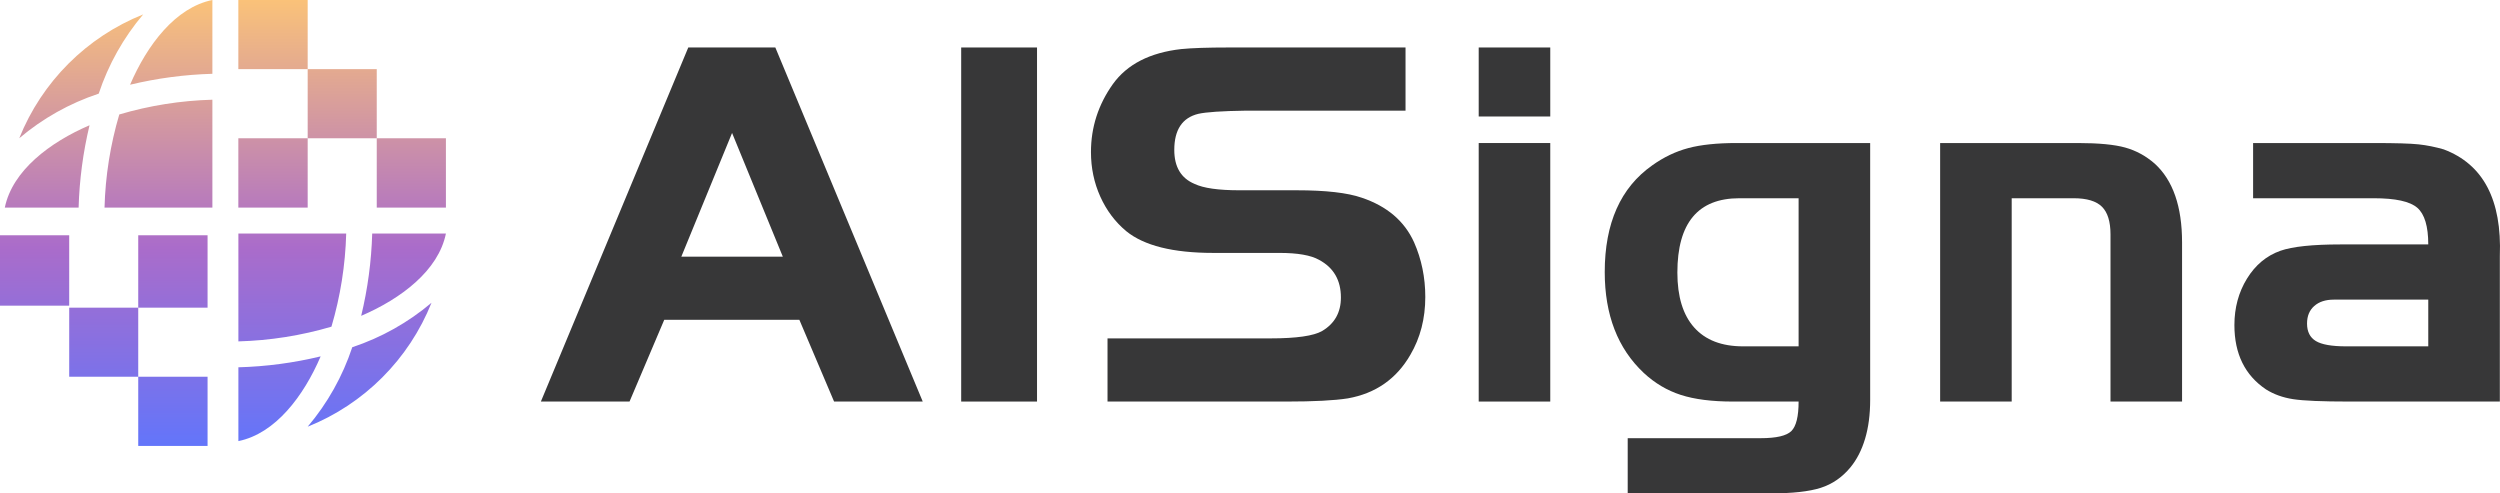
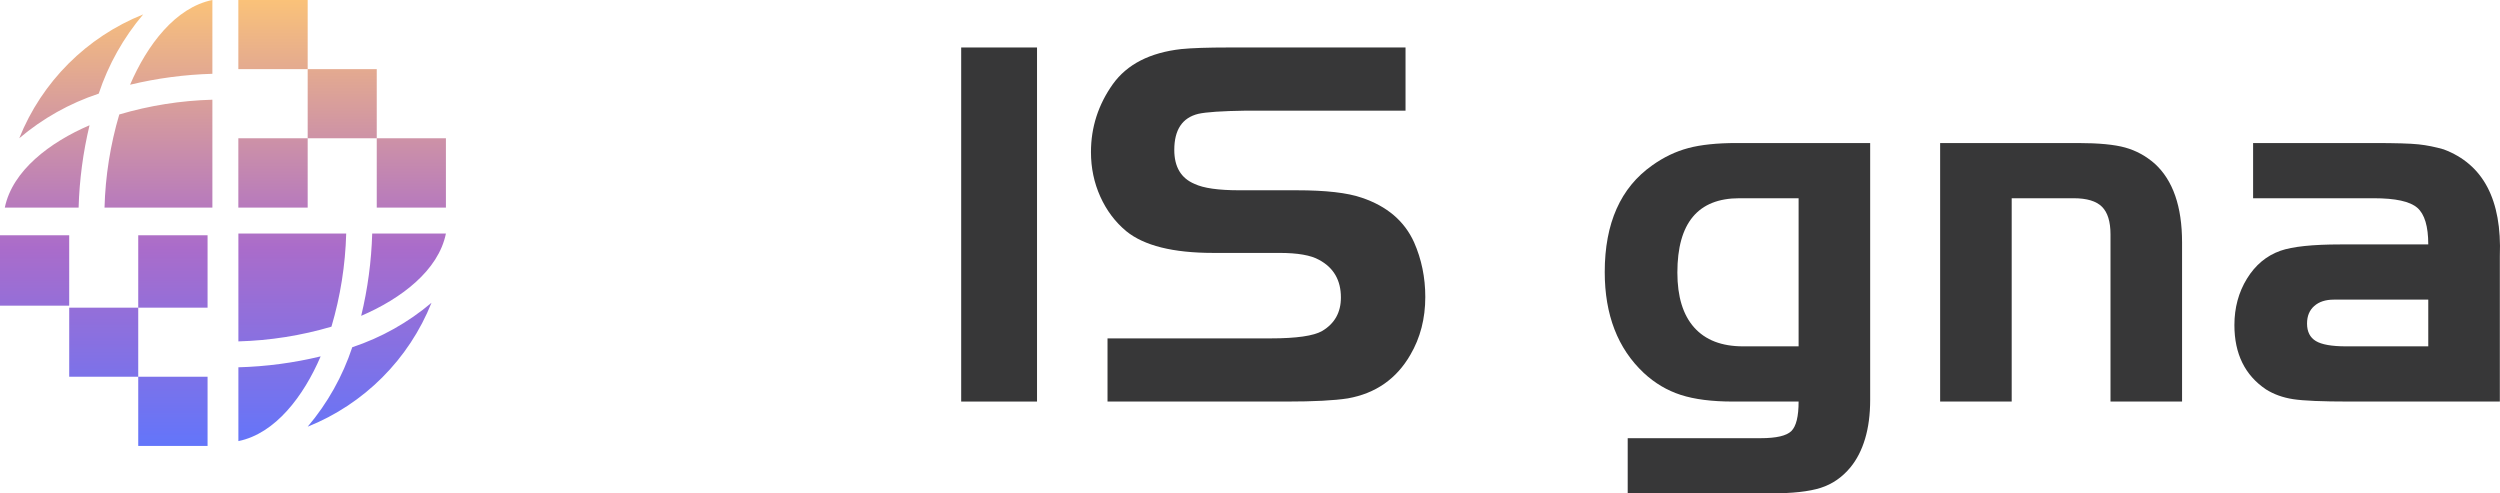
<svg xmlns="http://www.w3.org/2000/svg" width="1211px" height="239px" viewBox="0 0 1211 239" version="1.1">
  <title>AISigna</title>
  <defs>
    <linearGradient x1="50%" y1="0%" x2="50%" y2="100%" id="linearGradient-1">
      <stop stop-color="#FAC279" offset="0%" />
      <stop stop-color="#AA6CCA" offset="55.511%" />
      <stop stop-color="#6375FA" offset="100%" />
    </linearGradient>
  </defs>
  <g id="页面-5" stroke="none" stroke-width="1" fill="none" fill-rule="evenodd">
    <g id="AISigna" fill-rule="nonzero">
      <g id="编组" transform="translate(262, 23)" fill="#373738">
-         <path d="M0,171.514 L71.402,0 L113.57,0 L184.972,171.514 L142.028,171.514 L125.212,131.914 L59.76,131.914 L42.945,171.514 L0,171.514 Z M92.615,41.4 L68.039,101.314 L117.192,101.314 L92.615,41.4 Z" id="形状" />
        <polygon id="路径" points="203.599 171.514 203.599 0 240.335 0 240.335 171.514" />
        <path d="M274.483,171.514 L274.483,140.914 L353.387,140.914 C365.978,140.914 374.342,139.714 378.482,137.314 C384.518,133.714 387.536,128.314 387.536,121.114 C387.536,112.714 384.001,106.629 376.929,102.857 C372.963,100.629 366.581,99.514 357.785,99.514 L325.706,99.514 C306.217,99.514 292.161,96 283.538,88.971 C278.191,84.514 274.009,78.943 270.991,72.257 C267.973,65.571 266.463,58.371 266.463,50.657 C266.463,38.657 269.999,27.686 277.07,17.743 C283.969,8.143 295.007,2.486 310.184,0.771 C315.358,0.257 323.033,0 333.209,0 L418.839,0 L418.839,30.6 L341.487,30.6 C329.932,30.771 322.257,31.286 318.463,32.143 C310.702,34.029 306.821,39.857 306.821,49.629 C306.821,57.857 310.098,63.343 316.652,66.086 C320.963,68.143 328.207,69.171 338.383,69.171 L366.064,69.171 C380.206,69.171 390.727,70.371 397.626,72.771 C409.871,76.886 418.322,84.086 422.978,94.371 C426.6,102.6 428.411,111.429 428.411,120.857 C428.411,131.314 425.997,140.657 421.168,148.886 C414.441,160.543 404.352,167.571 390.899,169.971 C384.346,171 374.429,171.514 361.149,171.514 L274.483,171.514 Z" id="路径" />
-         <path d="M454.281,46.286 L488.948,46.286 L488.948,171.514 L454.281,171.514 L454.281,46.286 Z M454.281,33.429 L454.281,0 L488.948,0 L488.948,33.429 L454.281,33.429 Z" id="形状" />
        <path d="M643.91,46.286 L643.91,170.743 C643.91,177.771 643.091,184.029 641.453,189.514 C639.814,195 637.443,199.629 634.338,203.4 C630.372,208.2 625.586,211.5 619.98,213.3 C614.375,215.1 606.226,216 595.533,216 L526.459,216 L526.459,189.257 L590.876,189.257 C598.465,189.257 603.423,188.1 605.752,185.786 C608.08,183.471 609.244,178.714 609.244,171.514 L577.424,171.514 C567.248,171.514 558.84,170.443 552.2,168.3 C545.56,166.157 539.567,162.6 534.22,157.629 C521.63,145.8 515.335,129.514 515.335,108.771 C515.335,85.114 523.01,67.886 538.36,57.086 C543.879,53.143 549.699,50.357 555.822,48.729 C561.945,47.1 569.749,46.286 579.235,46.286 L643.91,46.286 Z M609.244,73.029 L580.528,73.029 C560.522,73.029 550.519,85.029 550.519,109.029 C550.519,120.686 553.235,129.557 558.668,135.643 C564.101,141.729 571.991,144.771 582.339,144.771 L609.244,144.771 L609.244,73.029 Z" id="形状" />
        <path d="M677.8,46.286 L744.546,46.286 C754.549,46.286 762.18,47.014 767.441,48.471 C772.701,49.929 777.487,52.543 781.799,56.314 C790.595,64.371 794.992,77.057 794.992,94.371 L794.992,171.514 L760.326,171.514 L760.326,90.514 C760.326,84.343 758.947,79.886 756.187,77.143 C753.428,74.4 748.857,73.029 742.476,73.029 L712.466,73.029 L712.466,171.514 L677.8,171.514 L677.8,46.286 Z" id="路径" />
        <path d="M914.254,95.4 C914.254,86.657 912.486,80.743 908.951,77.657 C905.415,74.571 898.387,73.029 887.867,73.029 L829.4,73.029 L829.4,46.286 L887.867,46.286 C898.387,46.286 905.631,46.5 909.598,46.929 C913.564,47.357 917.617,48.171 921.757,49.371 C940.901,56.571 949.955,73.8 948.92,101.057 L948.92,171.514 L875.966,171.514 C862.859,171.514 853.804,171.129 848.803,170.357 C843.801,169.586 839.403,168 835.609,165.6 C825.433,158.743 820.345,148.371 820.345,134.486 C820.345,126.086 822.372,118.586 826.425,111.986 C830.478,105.386 835.867,100.886 842.594,98.486 C848.458,96.429 858.202,95.4 871.827,95.4 L914.254,95.4 Z M914.254,122.143 L874.414,122.143 L868.464,122.143 C864.497,122.143 861.35,123.171 859.021,125.229 C856.693,127.286 855.529,130.114 855.529,133.714 C855.529,137.657 856.952,140.486 859.797,142.2 C862.643,143.914 867.515,144.771 874.414,144.771 L914.254,144.771 L914.254,122.143 Z" id="形状" />
      </g>
      <g id="编组" fill="url(#linearGradient-1)">
        <path d="M100.548,182.498 L100.548,216 L66.96,216 L66.96,182.498 L100.548,182.498 Z M155.326,172.627 C147.074,191.894 133.38,210.038 115.474,213.667 L115.474,177.919 C128.906,177.557 142.264,175.783 155.326,172.627 Z M209.023,146.664 C198.074,174.03 176.398,195.721 149.04,206.69 C158.634,195.359 165.967,182.292 170.64,168.199 C184.69,163.533 197.718,156.223 209.023,146.664 Z M66.96,149.04 L66.96,182.498 L33.523,182.498 L33.523,149.04 L66.96,149.04 Z M167.702,113.119 C167.289,128.407 164.886,143.575 160.553,158.242 C145.899,162.56 130.745,164.956 115.474,165.37 L115.474,113.119 L167.702,113.119 Z M216,113.119 C212.393,131.047 194.249,144.72 174.96,152.993 C178.121,139.923 179.909,126.56 180.295,113.119 L216,113.119 Z M100.548,113.962 L100.548,149.04 L66.96,149.04 L66.96,113.962 L100.548,113.962 Z M33.523,113.962 L33.52,148.064 L0,148.066 L0,113.962 L33.523,113.962 Z M102.881,48.298 L102.881,100.548 L50.63,100.548 C51.042,85.267 53.445,70.106 57.78,55.447 C72.439,51.112 87.6,48.709 102.881,48.298 Z M43.373,60.674 C40.238,73.748 38.465,87.11 38.081,100.548 L2.333,100.548 C6.005,82.642 24.149,68.926 43.373,60.674 Z M216,66.96 L216,100.548 L182.498,100.548 L182.498,66.96 L216,66.96 Z M149.04,66.96 L149.04,100.548 L115.452,100.548 L115.452,66.96 L149.04,66.96 Z M69.358,6.977 C59.79,18.276 52.479,31.306 47.822,45.36 C33.725,50.024 20.657,57.357 9.331,66.96 C20.294,39.597 41.987,17.92 69.358,6.977 Z M182.498,33.502 L182.498,66.96 L149.04,66.96 L149.04,33.502 L182.498,33.502 Z M102.881,0 L102.881,35.748 C89.442,36.123 76.079,37.896 63.007,41.04 C71.28,21.773 84.974,3.629 102.881,0 Z M149.04,0 L149.04,33.502 L115.452,33.502 L115.452,0 L149.04,0 Z" id="形状结合" />
      </g>
    </g>
  </g>
</svg>